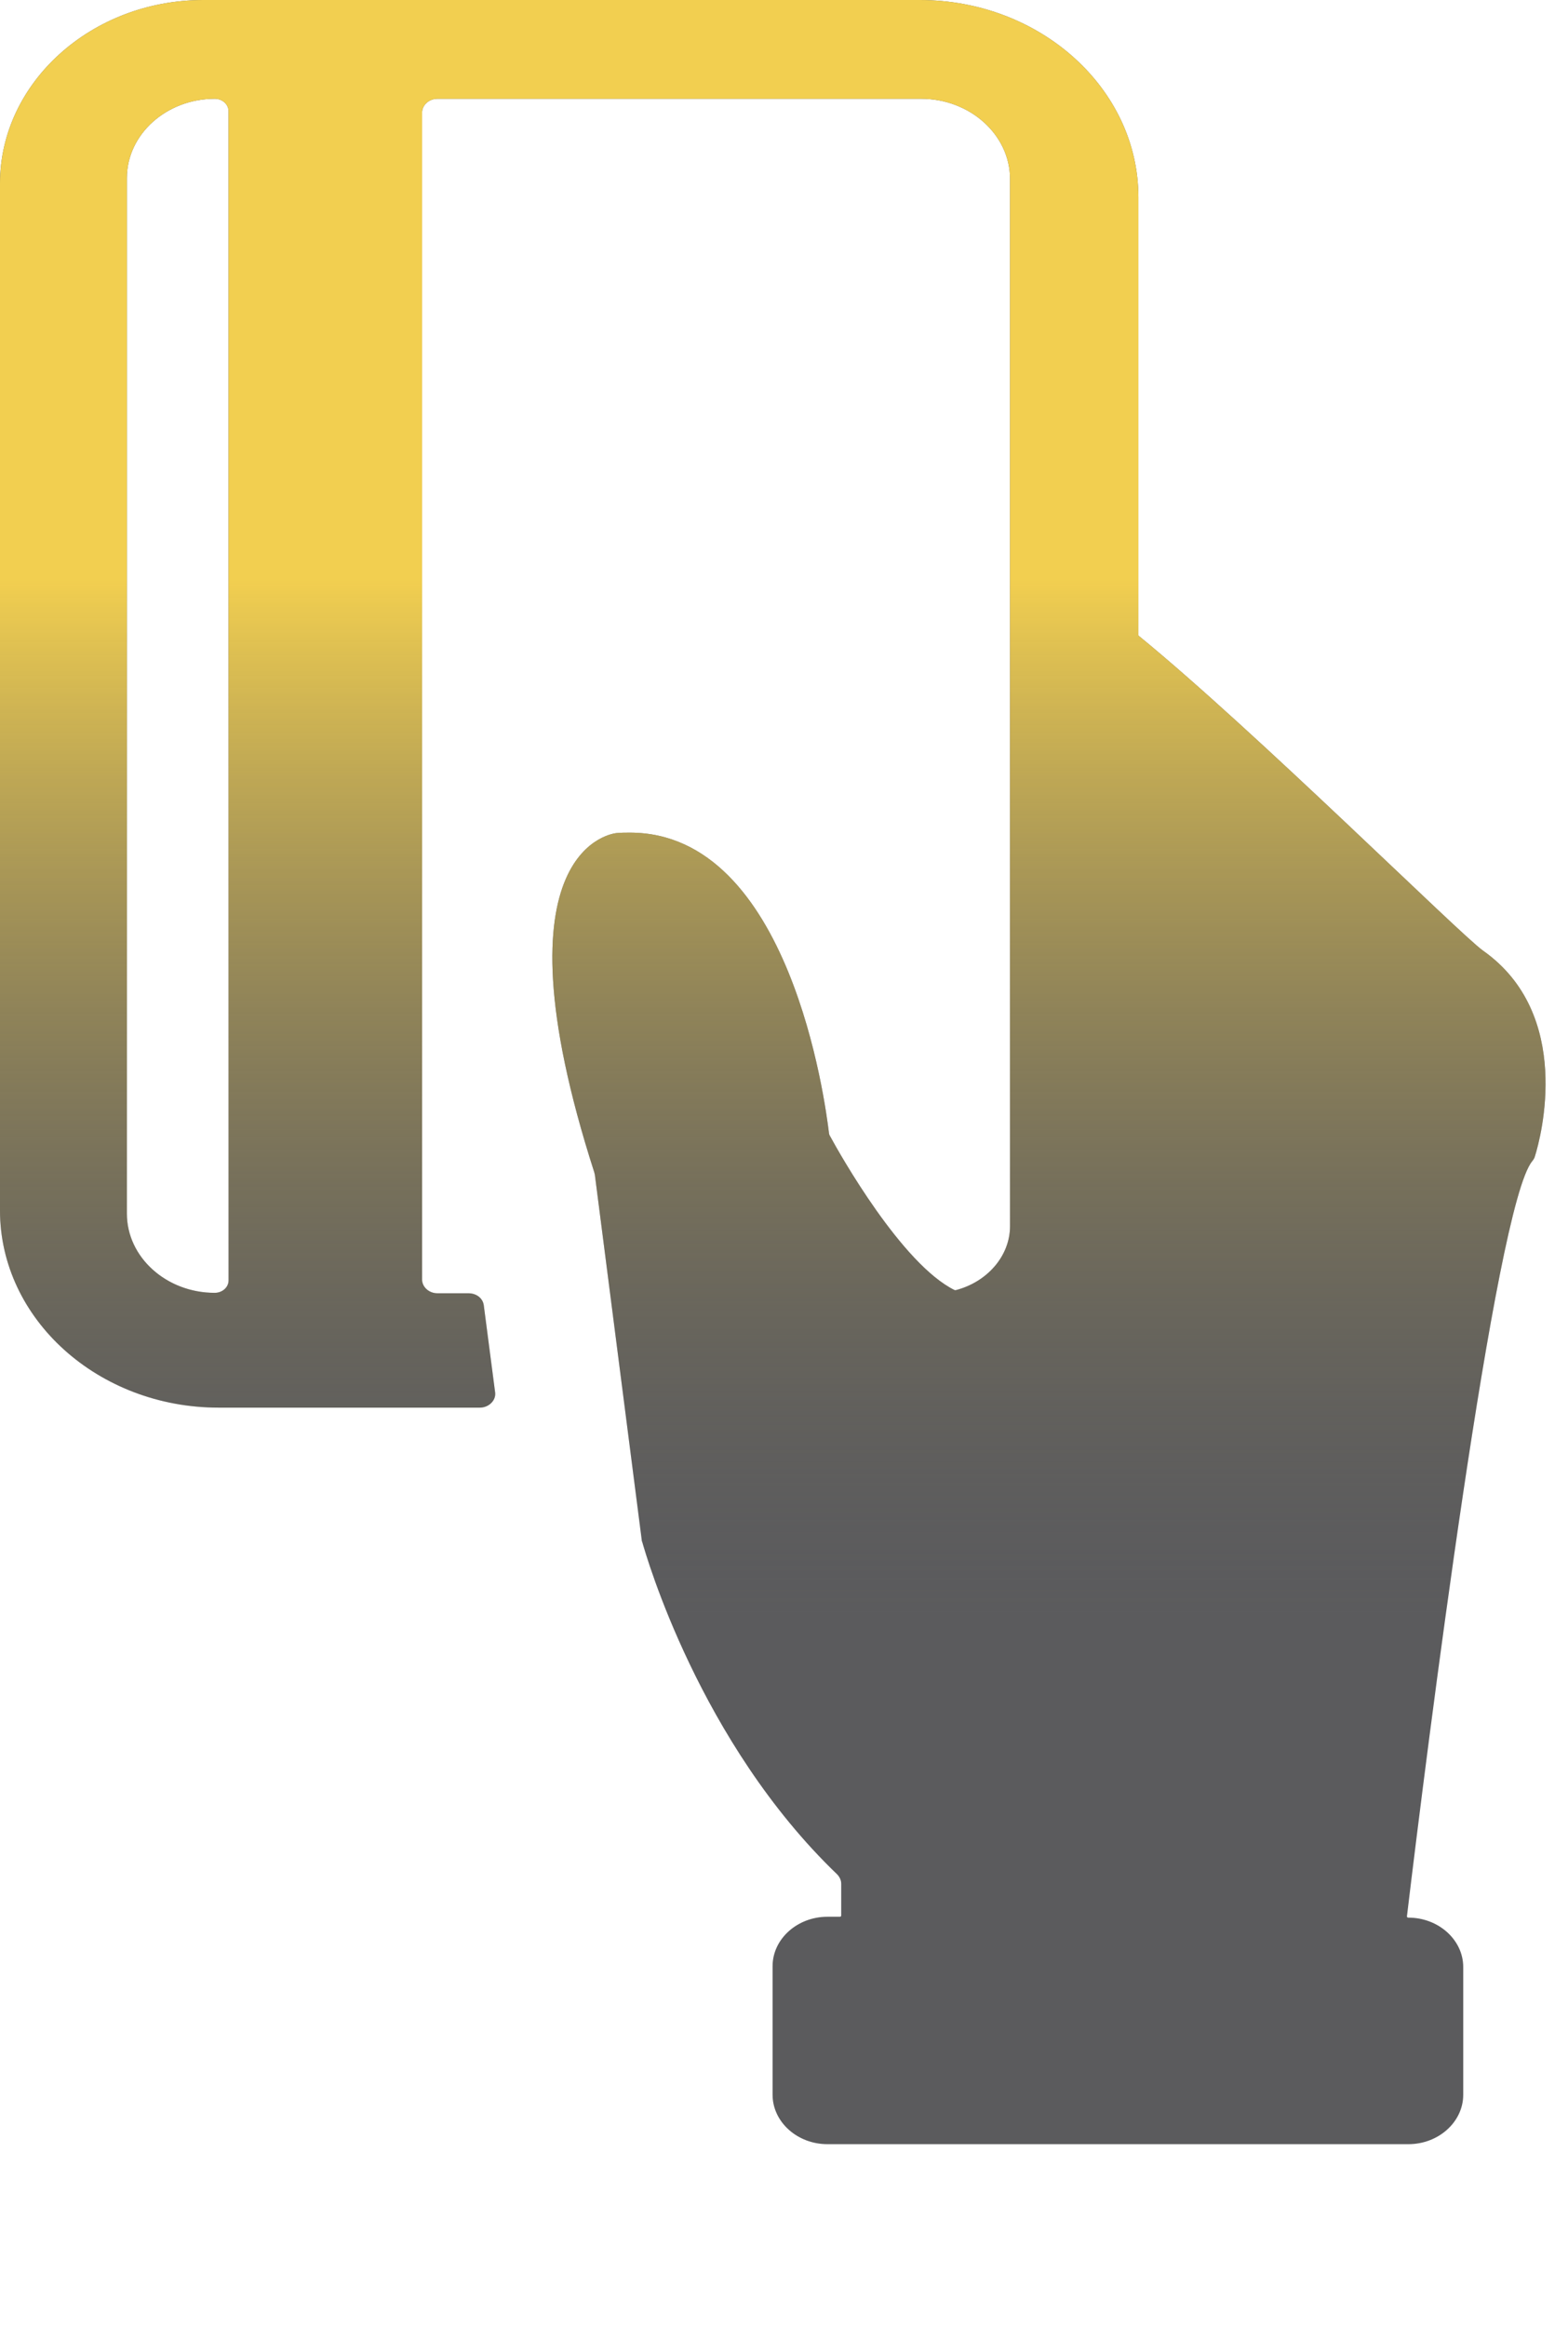
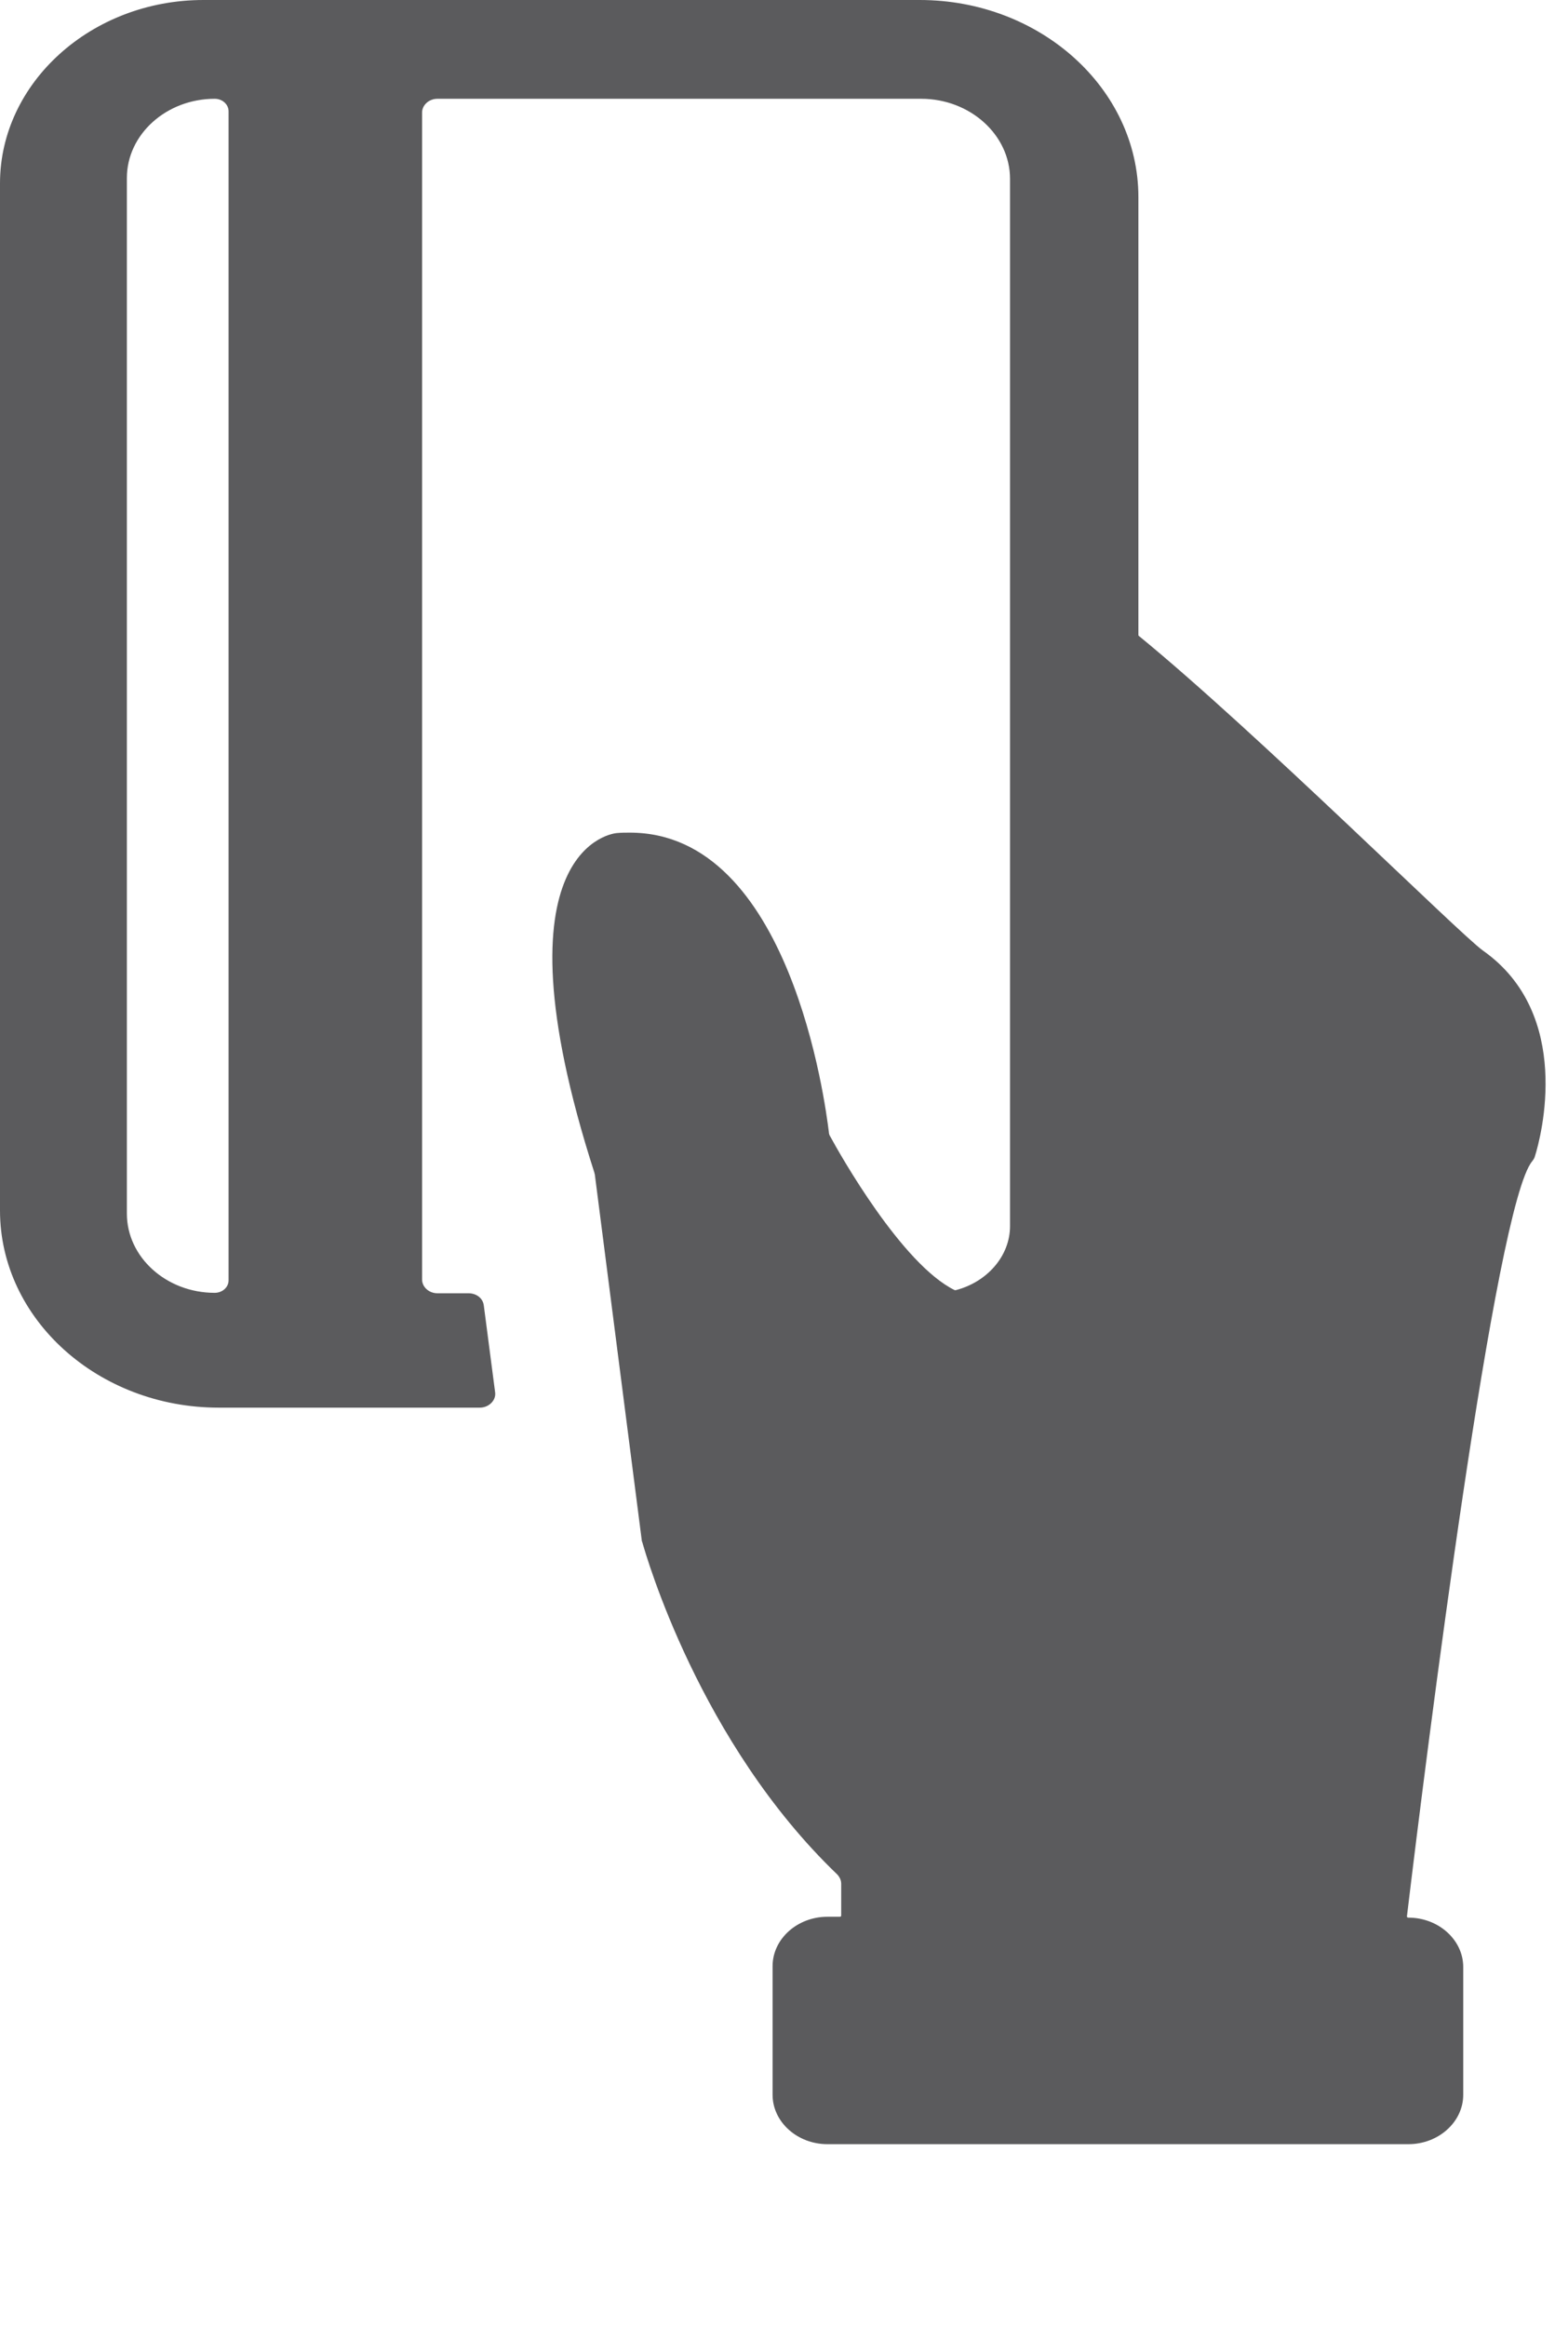
<svg xmlns="http://www.w3.org/2000/svg" width="60" height="89" viewBox="0 0 60 89" fill="none">
  <path d="M56.746 36.354C55.858 35.724 48.019 27.946 43.58 24.321C43.561 24.304 43.561 24.304 43.561 24.287V7.54C43.561 3.387 39.802 0 35.193 0H7.783C3.495 0 0 3.166 0 7.012V46.293C0 50.446 3.759 53.833 8.368 53.833H16.34H18.361C18.701 53.833 18.985 53.56 18.947 53.254L18.512 49.918C18.475 49.646 18.229 49.459 17.927 49.459H17.19H16.737C16.416 49.459 16.151 49.22 16.151 48.931V4.306C16.151 4.017 16.416 3.778 16.737 3.778H35.249C37.119 3.778 38.649 5.157 38.649 6.842V43.298V46.889C38.649 48.046 37.761 49.033 36.572 49.34C36.553 49.34 36.553 49.34 36.534 49.34C34.512 48.352 32.132 44.132 31.773 43.468C31.736 43.417 31.717 43.349 31.717 43.298C31.584 42.225 30.243 31.843 24.104 31.843C23.934 31.843 23.764 31.843 23.594 31.86C23.594 31.86 18.682 32.235 22.744 44.846C22.744 44.88 22.763 44.898 22.763 44.931L24.557 58.904C24.557 58.922 24.557 58.939 24.576 58.973C24.727 59.5 26.767 66.631 32.038 71.686C32.132 71.788 32.189 71.907 32.189 72.044V73.252C32.189 73.286 32.17 73.303 32.132 73.303H31.66C30.508 73.303 29.563 74.154 29.563 75.192V80.111C29.563 81.149 30.508 82 31.66 82H53.894C55.046 82 55.991 81.149 55.991 80.111V75.226C55.991 74.188 55.046 73.337 53.894 73.337C53.856 73.337 53.837 73.32 53.837 73.286C54.574 67.125 57.218 46.055 58.635 44.404C58.673 44.353 58.711 44.302 58.73 44.234C58.975 43.468 60.203 38.788 56.746 36.354ZM8.746 48.965C8.746 49.237 8.501 49.442 8.217 49.442C6.366 49.442 4.855 48.08 4.855 46.412V6.808C4.855 5.14 6.366 3.778 8.217 3.778C8.519 3.778 8.746 4 8.746 4.255V48.965Z" fill="#5B5B5D" />
-   <path d="M56.746 36.354C55.858 35.724 48.019 27.946 43.58 24.321C43.561 24.304 43.561 24.304 43.561 24.287V7.54C43.561 3.387 39.802 0 35.193 0H7.783C3.495 0 0 3.166 0 7.012V46.293C0 50.446 3.759 53.833 8.368 53.833H16.34H18.361C18.701 53.833 18.985 53.56 18.947 53.254L18.512 49.918C18.475 49.646 18.229 49.459 17.927 49.459H17.19H16.737C16.416 49.459 16.151 49.22 16.151 48.931V4.306C16.151 4.017 16.416 3.778 16.737 3.778H35.249C37.119 3.778 38.649 5.157 38.649 6.842V43.298V46.889C38.649 48.046 37.761 49.033 36.572 49.34C36.553 49.34 36.553 49.34 36.534 49.34C34.512 48.352 32.132 44.132 31.773 43.468C31.736 43.417 31.717 43.349 31.717 43.298C31.584 42.225 30.243 31.843 24.104 31.843C23.934 31.843 23.764 31.843 23.594 31.86C23.594 31.86 18.682 32.235 22.744 44.846C22.744 44.88 22.763 44.898 22.763 44.931L24.557 58.904C24.557 58.922 24.557 58.939 24.576 58.973C24.727 59.5 26.767 66.631 32.038 71.686C32.132 71.788 32.189 71.907 32.189 72.044V73.252C32.189 73.286 32.17 73.303 32.132 73.303H31.66C30.508 73.303 29.563 74.154 29.563 75.192V80.111C29.563 81.149 30.508 82 31.66 82H53.894C55.046 82 55.991 81.149 55.991 80.111V75.226C55.991 74.188 59.882 101 58.73 101C58.692 101 53.837 73.32 53.837 73.286C54.574 67.125 57.218 46.055 58.635 44.404C58.673 44.353 58.711 44.302 58.73 44.234C58.975 43.468 60.203 38.788 56.746 36.354ZM8.746 48.965C8.746 49.237 8.501 49.442 8.217 49.442C6.366 49.442 4.855 48.08 4.855 46.412V6.808C4.855 5.14 6.366 3.778 8.217 3.778C8.519 3.778 8.746 4 8.746 4.255V48.965Z" fill="url(#paint0_linear_1603_1918)" />
  <defs>
    <linearGradient id="paint0_linear_1603_1918" x1="84.178" y1="-19.686" x2="84.178" y2="62.313" gradientUnits="userSpaceOnUse">
      <stop offset="0.51" stop-color="#F2CF50" />
      <stop offset="1" stop-color="#5B5B5D" stop-opacity="0" />
    </linearGradient>
  </defs>
</svg>